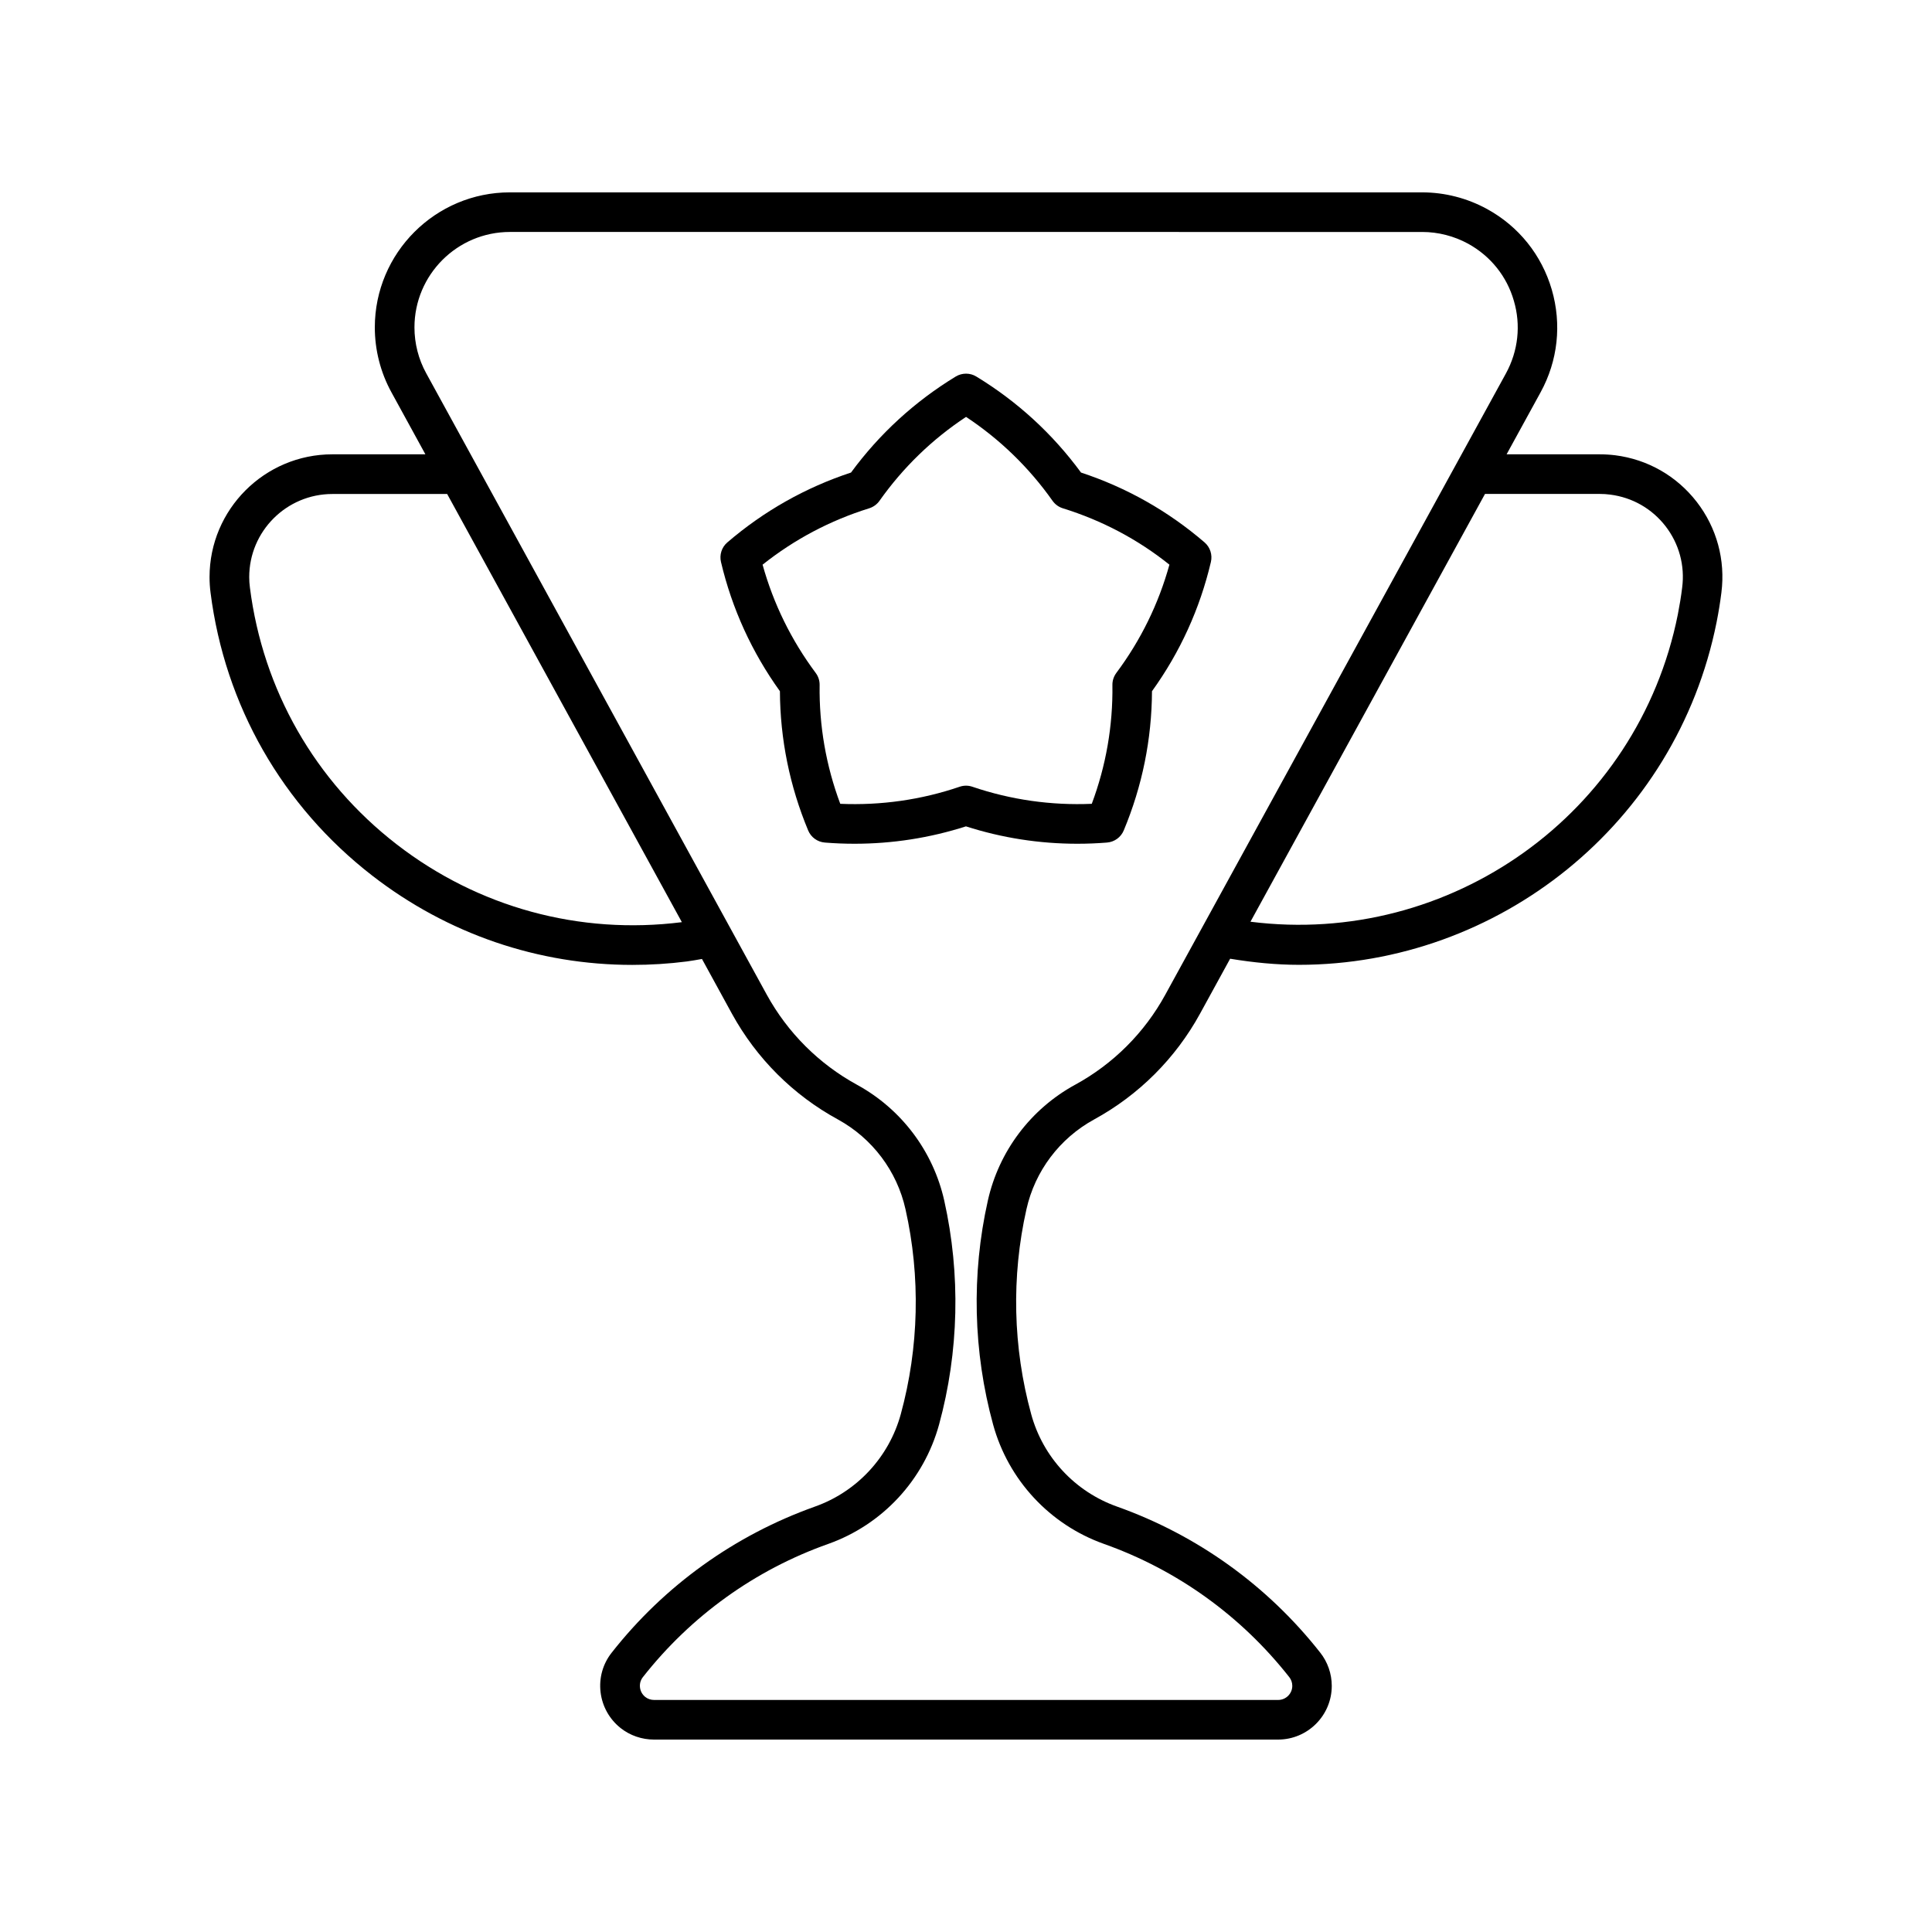
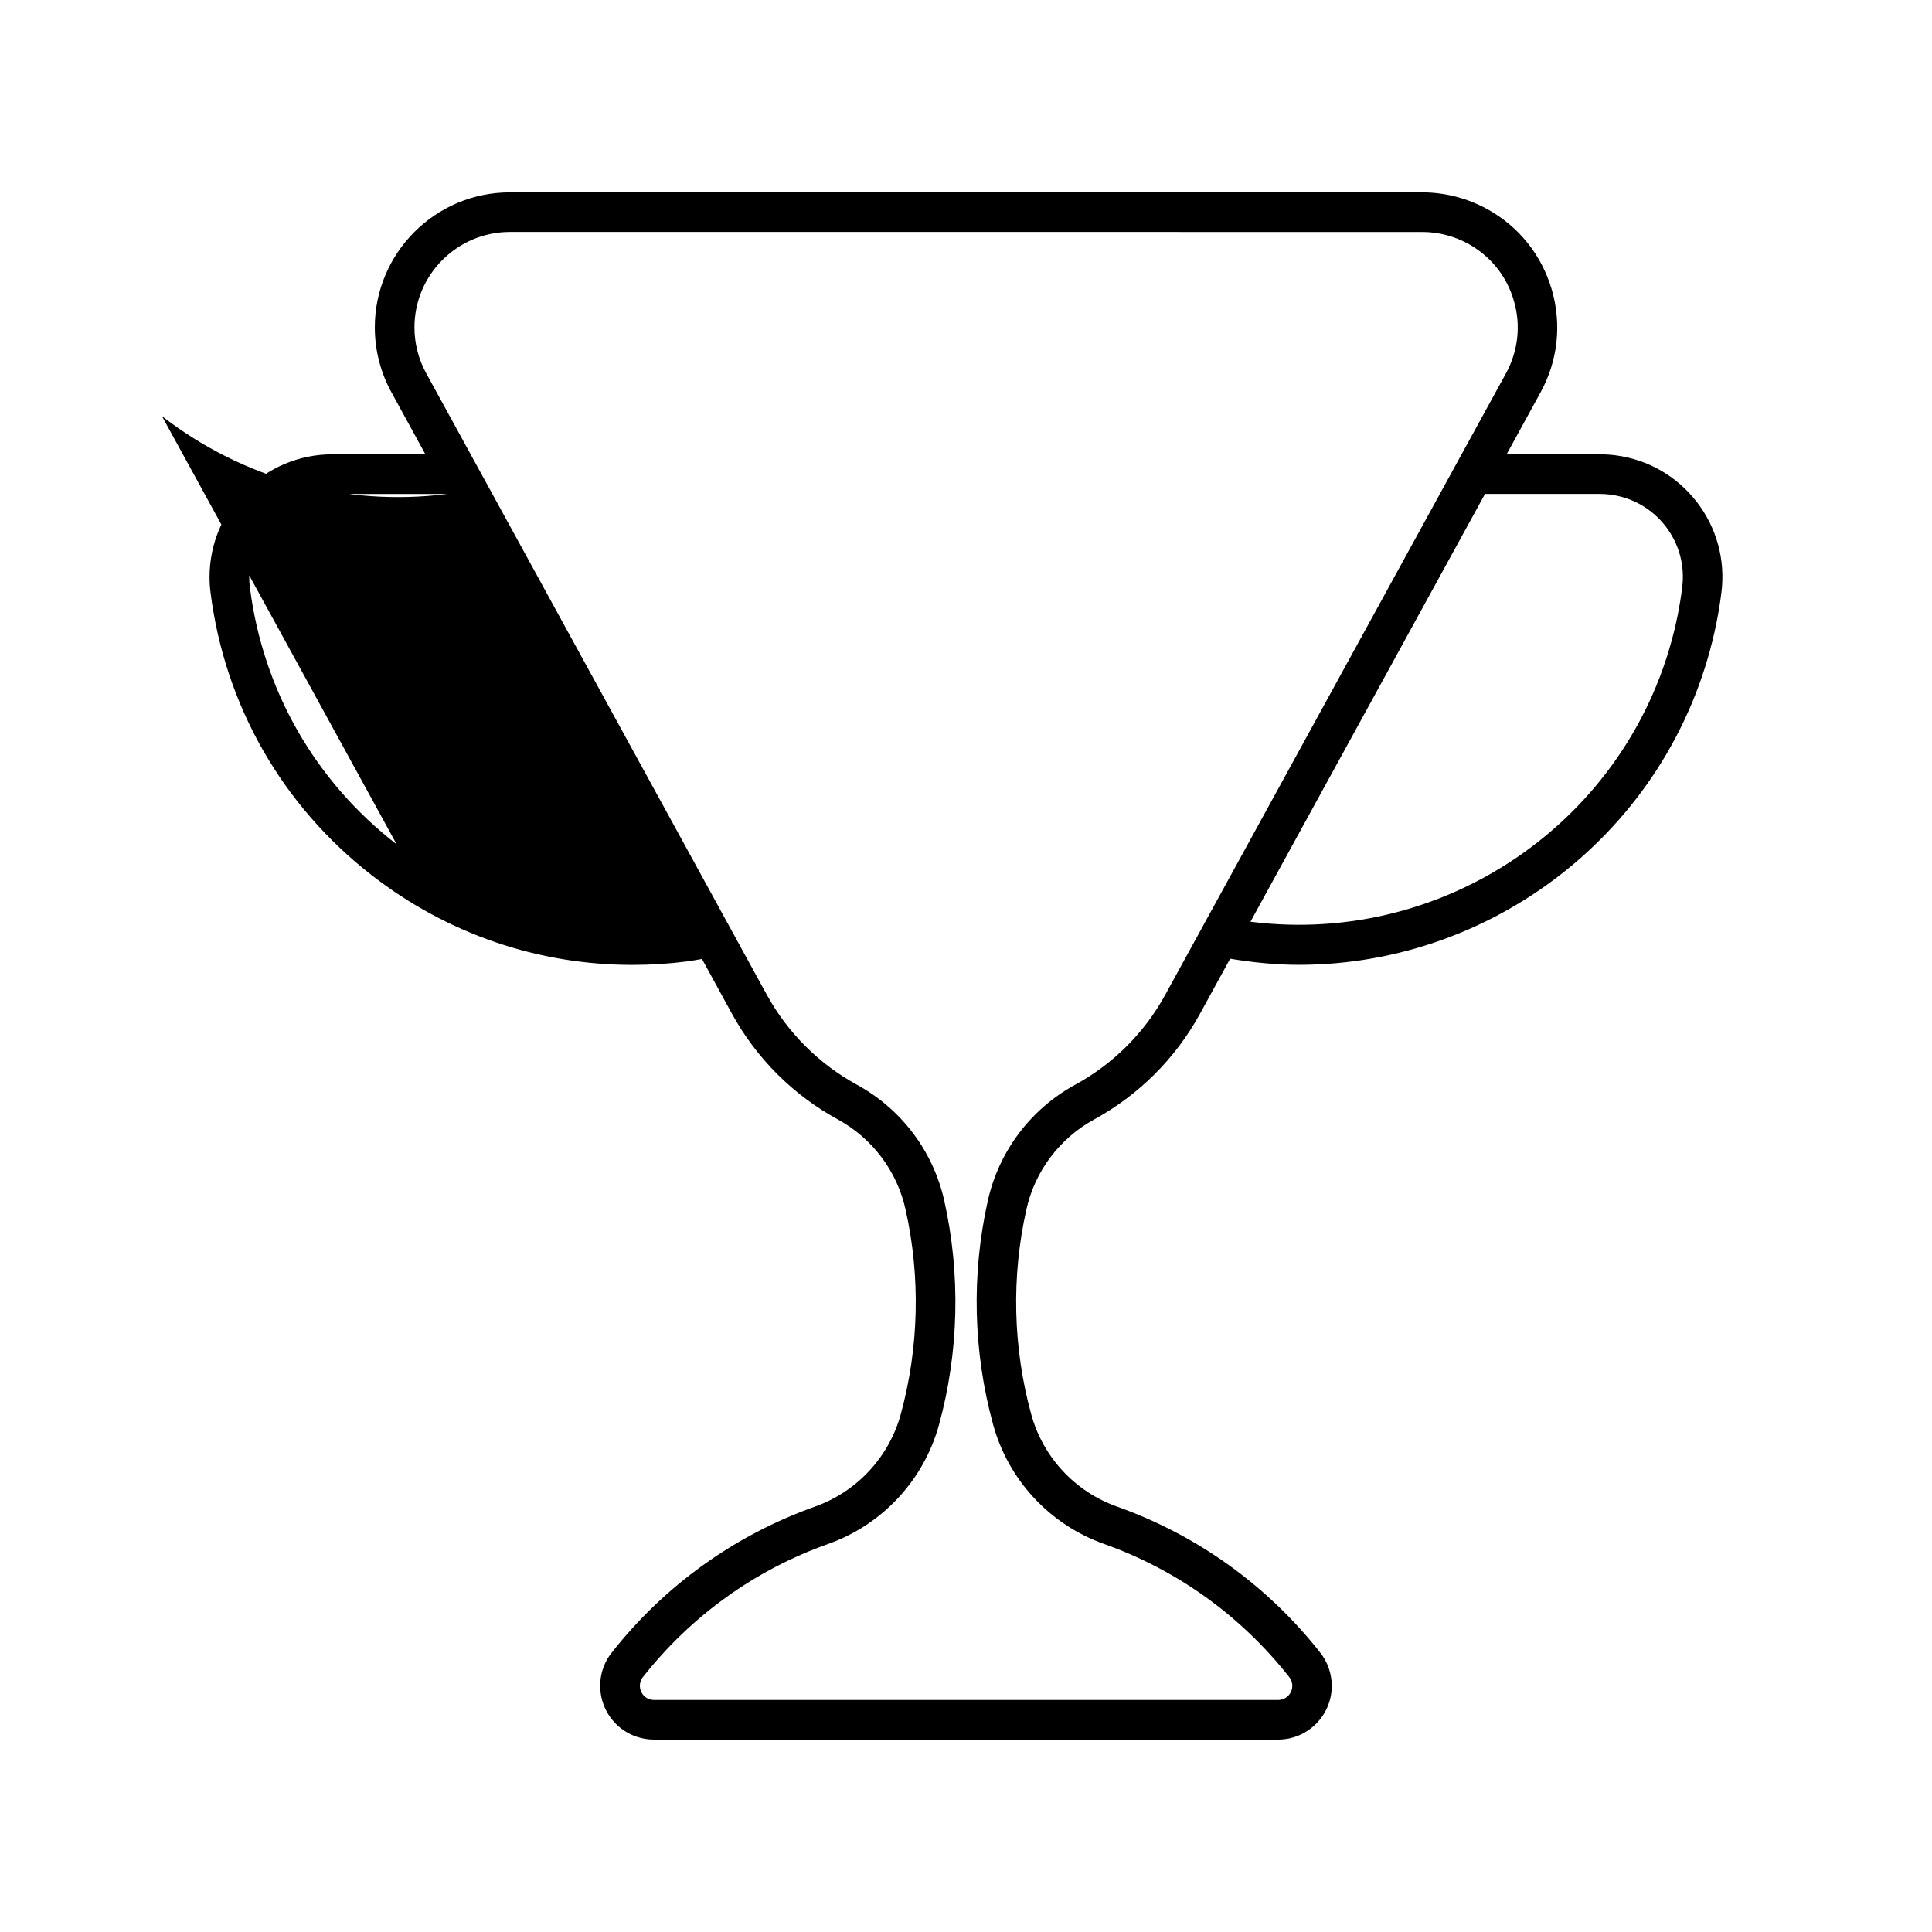
<svg xmlns="http://www.w3.org/2000/svg" fill="#000000" width="800px" height="800px" version="1.1" viewBox="144 144 512 512">
  <g>
-     <path d="m572.04 264.65c-1.375-0.168-2.731-0.25-4.113-0.25h-24.664l9.004-16.426c4.598-8.387 5.637-18.055 2.969-27.227-2.688-9.184-8.773-16.773-17.16-21.359-5.269-2.887-11.211-4.41-17.203-4.41h-241.75c-19.742 0-35.793 16.059-35.793 35.793 0 6.004 1.523 11.953 4.41 17.203l8.996 16.426h-24.664c-17.938 0-32.539 14.59-32.539 32.527 0 1.363 0.082 2.738 0.262 4.106 3.789 29.914 19.031 56.562 42.867 75.027 19.984 15.48 44.031 23.648 68.895 23.648 4.797 0 9.637-0.293 14.473-0.914 1.332-0.168 2.664-0.43 4-0.66l7.934 14.496c6.519 11.871 16.238 21.578 28.109 28.047 9.102 4.996 15.641 13.664 17.895 23.793 4.019 17.875 3.57 36.652-1.25 54.297-3.117 11.379-11.617 20.539-22.734 24.488-21.277 7.578-39.918 20.949-53.875 38.711-2.363 2.992-3.402 6.719-2.949 10.496 0.453 3.769 2.363 7.16 5.332 9.508 2.5 1.973 5.637 3.035 8.816 3.035h165.39c7.84 0 14.234-6.371 14.234-14.234 0-3.191-1.09-6.328-3.055-8.805-13.961-17.758-32.578-31.141-53.867-38.711-11.137-3.957-19.629-13.109-22.734-24.488-4.84-17.645-5.289-36.422-1.258-54.297 2.258-10.129 8.797-18.797 17.918-23.793 11.871-6.488 21.59-16.195 28.086-28.047l7.977-14.559c6.109 1.008 12.219 1.617 18.242 1.617 52.699 0 99.965-37.199 110.68-90.82 0.516-2.602 0.945-5.215 1.27-7.84 1.09-8.617-1.227-17.152-6.539-24.027-5.32-6.863-12.98-11.25-21.609-12.352zm-322.92 103.11c-21.633-16.742-35.445-40.914-38.887-68.035-0.125-0.922-0.188-1.859-0.188-2.781 0-12.145 9.875-22.031 22.043-22.031h30.414l62.199 113.47c-27.078 3.422-53.961-3.894-75.582-20.625zm179.79 63.711c-11.766 6.434-20.195 17.621-23.121 30.699-4.387 19.543-3.894 40.062 1.395 59.355 4.031 14.684 15 26.504 29.336 31.613 19.43 6.887 36.398 19.102 49.152 35.32 0.516 0.652 0.797 1.469 0.797 2.309 0 2.059-1.68 3.738-3.738 3.738h-165.41c-0.84 0-1.66-0.273-2.32-0.797-0.777-0.629-1.289-1.523-1.395-2.5-0.125-1.008 0.148-1.973 0.777-2.769 12.73-16.195 29.703-28.414 49.141-35.297 14.328-5.102 25.297-16.91 29.336-31.613 5.269-19.293 5.742-39.832 1.375-59.355-2.93-13.078-11.355-24.266-23.121-30.699-10.086-5.519-18.367-13.781-23.922-23.891l-90.242-164.66c-2.047-3.715-3.117-7.914-3.117-12.156 0-13.949 11.336-25.297 25.297-25.297l241.79 0.004c4.219 0 8.43 1.082 12.156 3.117 5.91 3.254 10.234 8.605 12.102 15.094 1.922 6.488 1.145 13.328-2.078 19.25l-90.277 164.65c-5.523 10.105-13.805 18.367-23.91 23.887zm160.88-131.76c-0.285 2.394-0.691 4.766-1.145 7.117-10.578 52.953-60.414 88.125-113.26 81.438l62.156-113.37h30.395c0.945 0 1.867 0.051 2.793 0.18 5.856 0.746 11.043 3.715 14.652 8.367 3.59 4.648 5.164 10.43 4.41 16.266z" />
-     <path d="m430.48 269.23c-7.527-10.254-16.848-18.809-27.742-25.441-1.66-1.027-3.789-1.02-5.469 0-10.883 6.633-20.215 15.188-27.742 25.441-12.07 3.977-23.102 10.211-32.777 18.516-1.5 1.281-2.129 3.285-1.68 5.195 2.93 12.406 8.199 23.91 15.617 34.238 0.062 12.711 2.582 25.117 7.484 36.895 0.754 1.816 2.457 3.055 4.43 3.211 2.602 0.211 5.227 0.316 7.852 0.316 10.043 0 19.965-1.543 29.535-4.609 9.551 3.066 19.469 4.609 29.523 4.609 2.625 0 5.246-0.105 7.852-0.316 1.973-0.156 3.684-1.395 4.441-3.211 4.902-11.754 7.422-24.152 7.484-36.895 7.441-10.328 12.691-21.844 15.609-34.238 0.453-1.91-0.188-3.914-1.668-5.195-9.648-8.301-20.672-14.535-32.75-18.516zm9.371 53.09c-0.691 0.922-1.07 2.059-1.051 3.211 0.148 10.832-1.699 21.41-5.469 31.488-10.746 0.461-21.465-1.059-31.637-4.523-0.555-0.188-1.102-0.285-1.68-0.285s-1.145 0.094-1.699 0.285c-10.172 3.465-20.844 4.984-31.637 4.523-3.769-10.086-5.617-20.668-5.469-31.488 0.02-1.156-0.348-2.277-1.051-3.211-6.453-8.668-11.188-18.305-14.066-28.676 8.43-6.707 17.918-11.723 28.246-14.938 1.102-0.348 2.066-1.039 2.731-1.984 6.254-8.836 13.961-16.312 22.945-22.242 8.973 5.941 16.688 13.414 22.922 22.242 0.672 0.945 1.617 1.637 2.738 1.984 10.34 3.211 19.859 8.23 28.234 14.938-2.871 10.371-7.582 19.996-14.059 28.676z" />
+     <path d="m572.04 264.65c-1.375-0.168-2.731-0.25-4.113-0.25h-24.664l9.004-16.426c4.598-8.387 5.637-18.055 2.969-27.227-2.688-9.184-8.773-16.773-17.16-21.359-5.269-2.887-11.211-4.41-17.203-4.41h-241.75c-19.742 0-35.793 16.059-35.793 35.793 0 6.004 1.523 11.953 4.41 17.203l8.996 16.426h-24.664c-17.938 0-32.539 14.59-32.539 32.527 0 1.363 0.082 2.738 0.262 4.106 3.789 29.914 19.031 56.562 42.867 75.027 19.984 15.48 44.031 23.648 68.895 23.648 4.797 0 9.637-0.293 14.473-0.914 1.332-0.168 2.664-0.43 4-0.66l7.934 14.496c6.519 11.871 16.238 21.578 28.109 28.047 9.102 4.996 15.641 13.664 17.895 23.793 4.019 17.875 3.57 36.652-1.25 54.297-3.117 11.379-11.617 20.539-22.734 24.488-21.277 7.578-39.918 20.949-53.875 38.711-2.363 2.992-3.402 6.719-2.949 10.496 0.453 3.769 2.363 7.16 5.332 9.508 2.5 1.973 5.637 3.035 8.816 3.035h165.39c7.84 0 14.234-6.371 14.234-14.234 0-3.191-1.09-6.328-3.055-8.805-13.961-17.758-32.578-31.141-53.867-38.711-11.137-3.957-19.629-13.109-22.734-24.488-4.84-17.645-5.289-36.422-1.258-54.297 2.258-10.129 8.797-18.797 17.918-23.793 11.871-6.488 21.59-16.195 28.086-28.047l7.977-14.559c6.109 1.008 12.219 1.617 18.242 1.617 52.699 0 99.965-37.199 110.68-90.82 0.516-2.602 0.945-5.215 1.27-7.84 1.09-8.617-1.227-17.152-6.539-24.027-5.32-6.863-12.98-11.25-21.609-12.352zm-322.92 103.11c-21.633-16.742-35.445-40.914-38.887-68.035-0.125-0.922-0.188-1.859-0.188-2.781 0-12.145 9.875-22.031 22.043-22.031h30.414c-27.078 3.422-53.961-3.894-75.582-20.625zm179.79 63.711c-11.766 6.434-20.195 17.621-23.121 30.699-4.387 19.543-3.894 40.062 1.395 59.355 4.031 14.684 15 26.504 29.336 31.613 19.43 6.887 36.398 19.102 49.152 35.32 0.516 0.652 0.797 1.469 0.797 2.309 0 2.059-1.68 3.738-3.738 3.738h-165.41c-0.84 0-1.66-0.273-2.32-0.797-0.777-0.629-1.289-1.523-1.395-2.5-0.125-1.008 0.148-1.973 0.777-2.769 12.73-16.195 29.703-28.414 49.141-35.297 14.328-5.102 25.297-16.91 29.336-31.613 5.269-19.293 5.742-39.832 1.375-59.355-2.93-13.078-11.355-24.266-23.121-30.699-10.086-5.519-18.367-13.781-23.922-23.891l-90.242-164.66c-2.047-3.715-3.117-7.914-3.117-12.156 0-13.949 11.336-25.297 25.297-25.297l241.79 0.004c4.219 0 8.43 1.082 12.156 3.117 5.91 3.254 10.234 8.605 12.102 15.094 1.922 6.488 1.145 13.328-2.078 19.25l-90.277 164.65c-5.523 10.105-13.805 18.367-23.91 23.887zm160.88-131.76c-0.285 2.394-0.691 4.766-1.145 7.117-10.578 52.953-60.414 88.125-113.26 81.438l62.156-113.37h30.395c0.945 0 1.867 0.051 2.793 0.18 5.856 0.746 11.043 3.715 14.652 8.367 3.59 4.648 5.164 10.43 4.41 16.266z" />
  </g>
</svg>